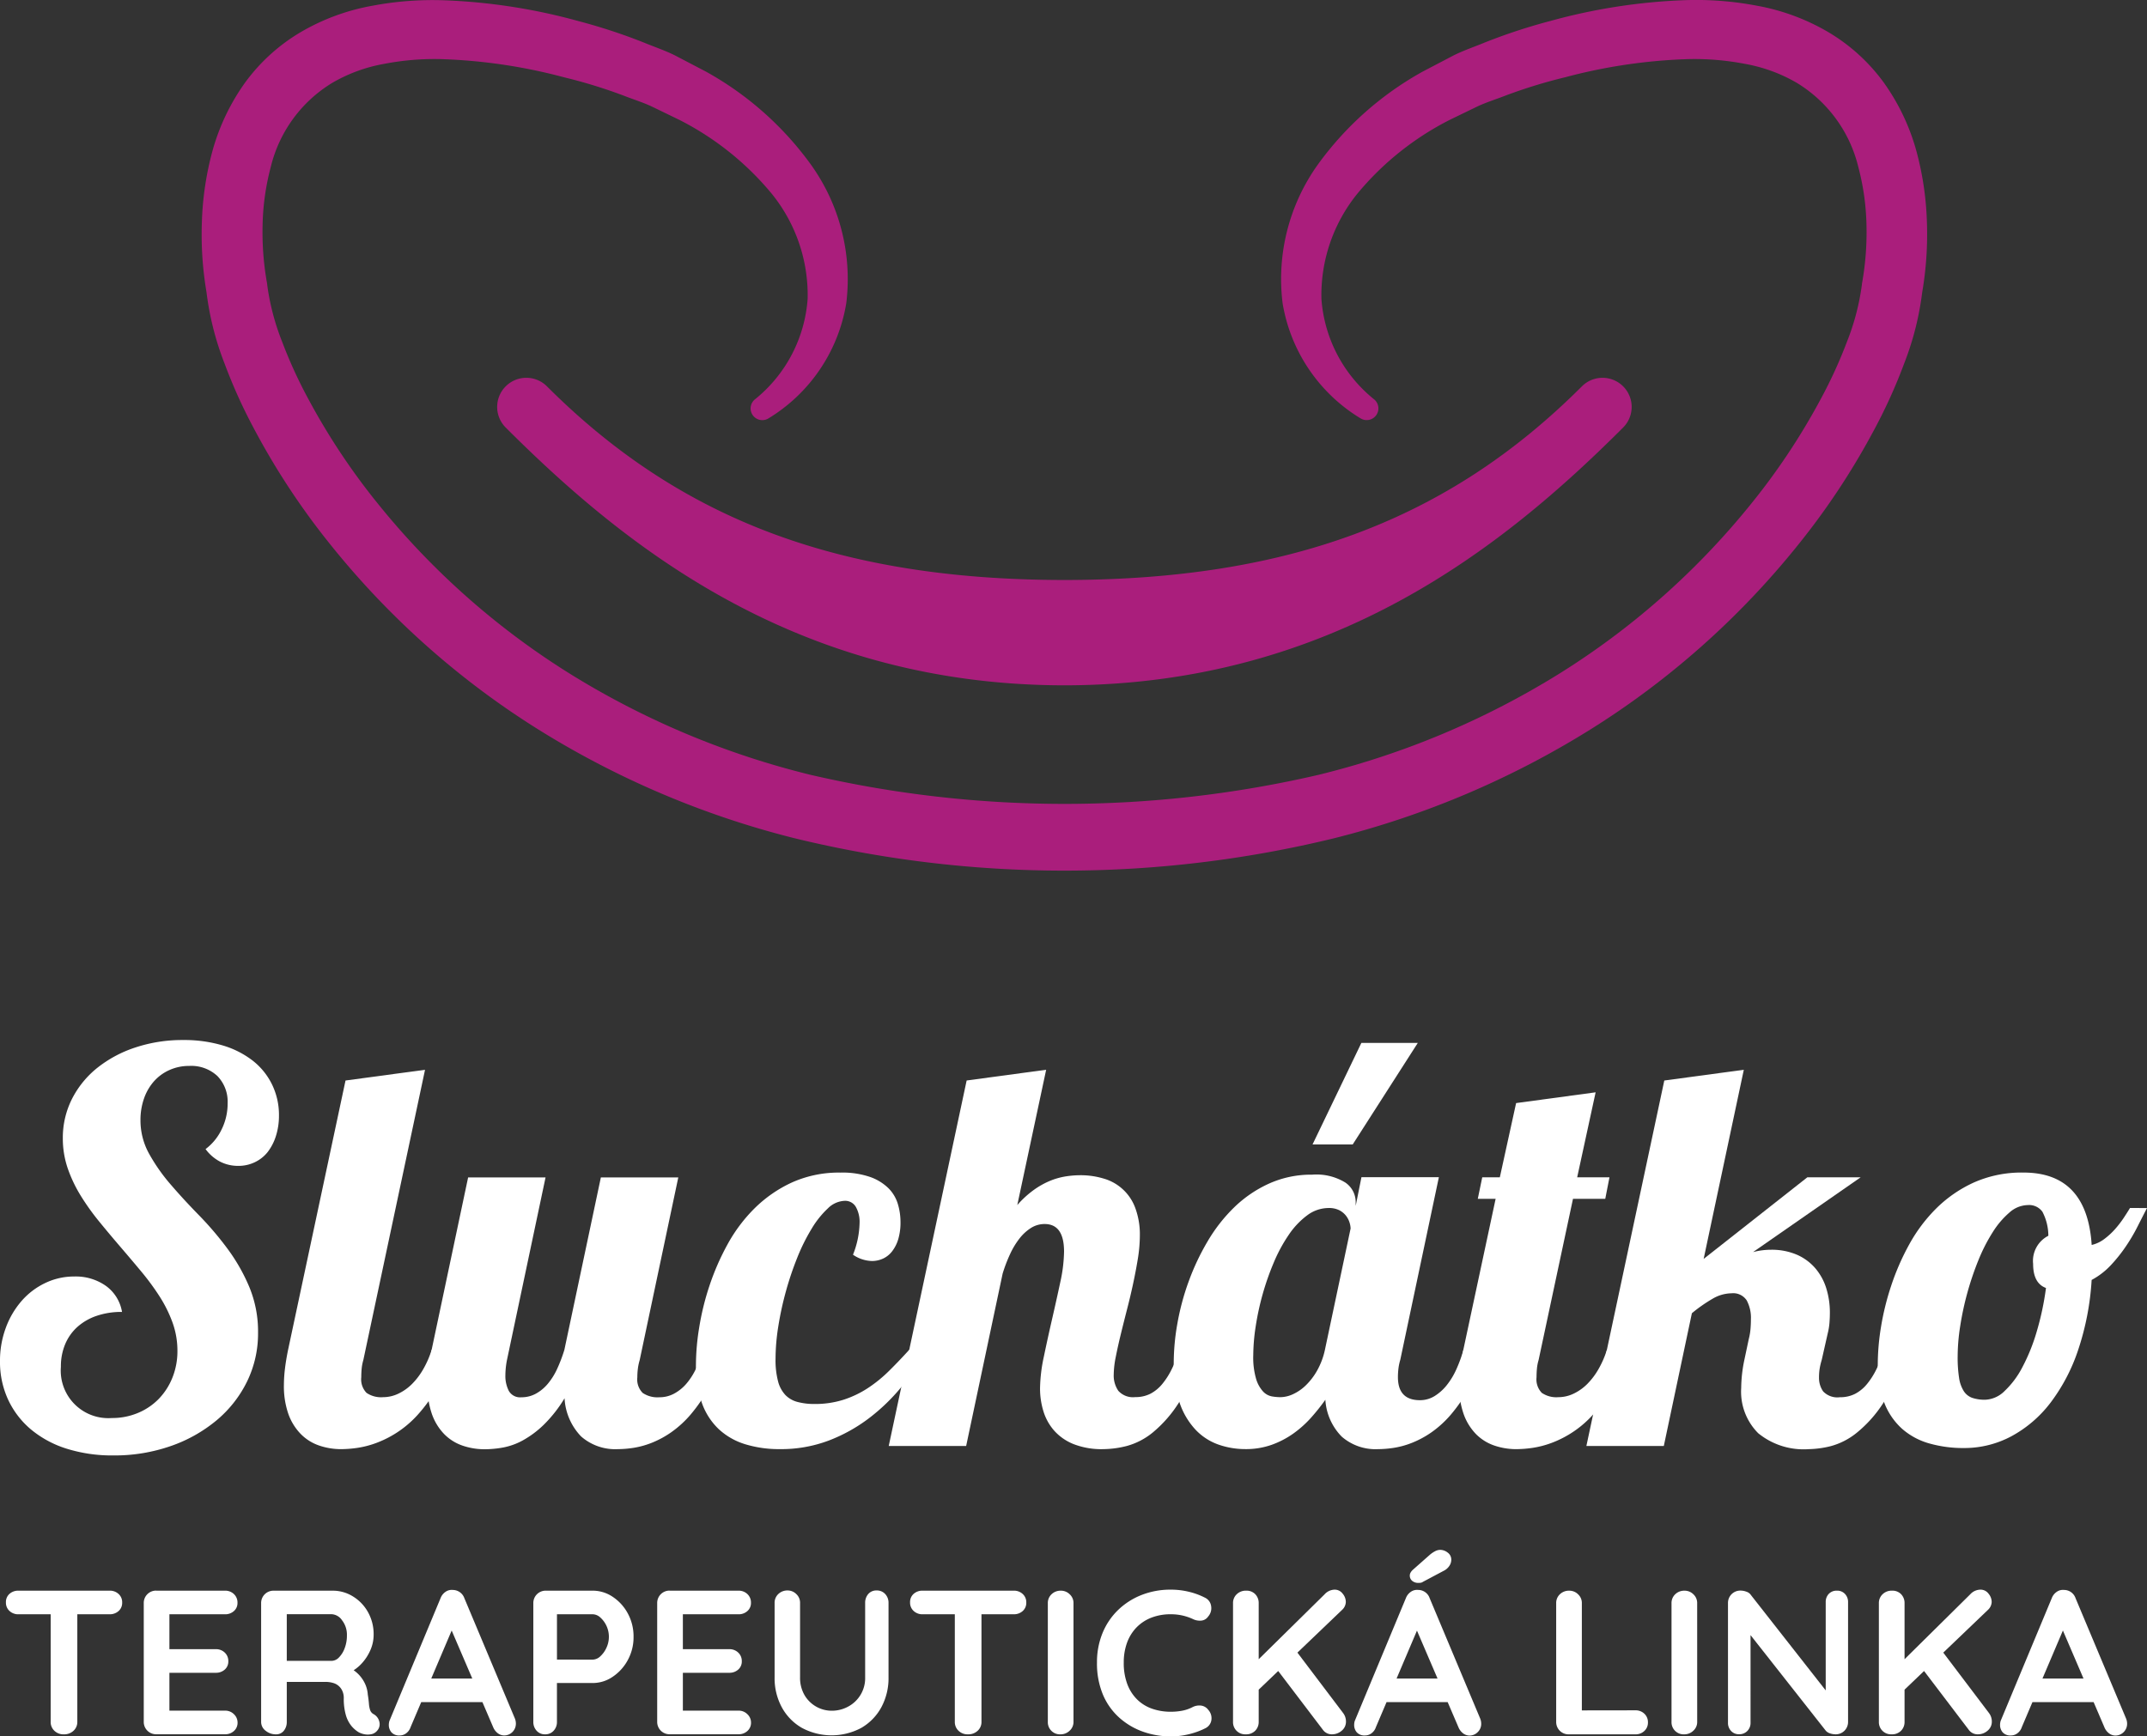
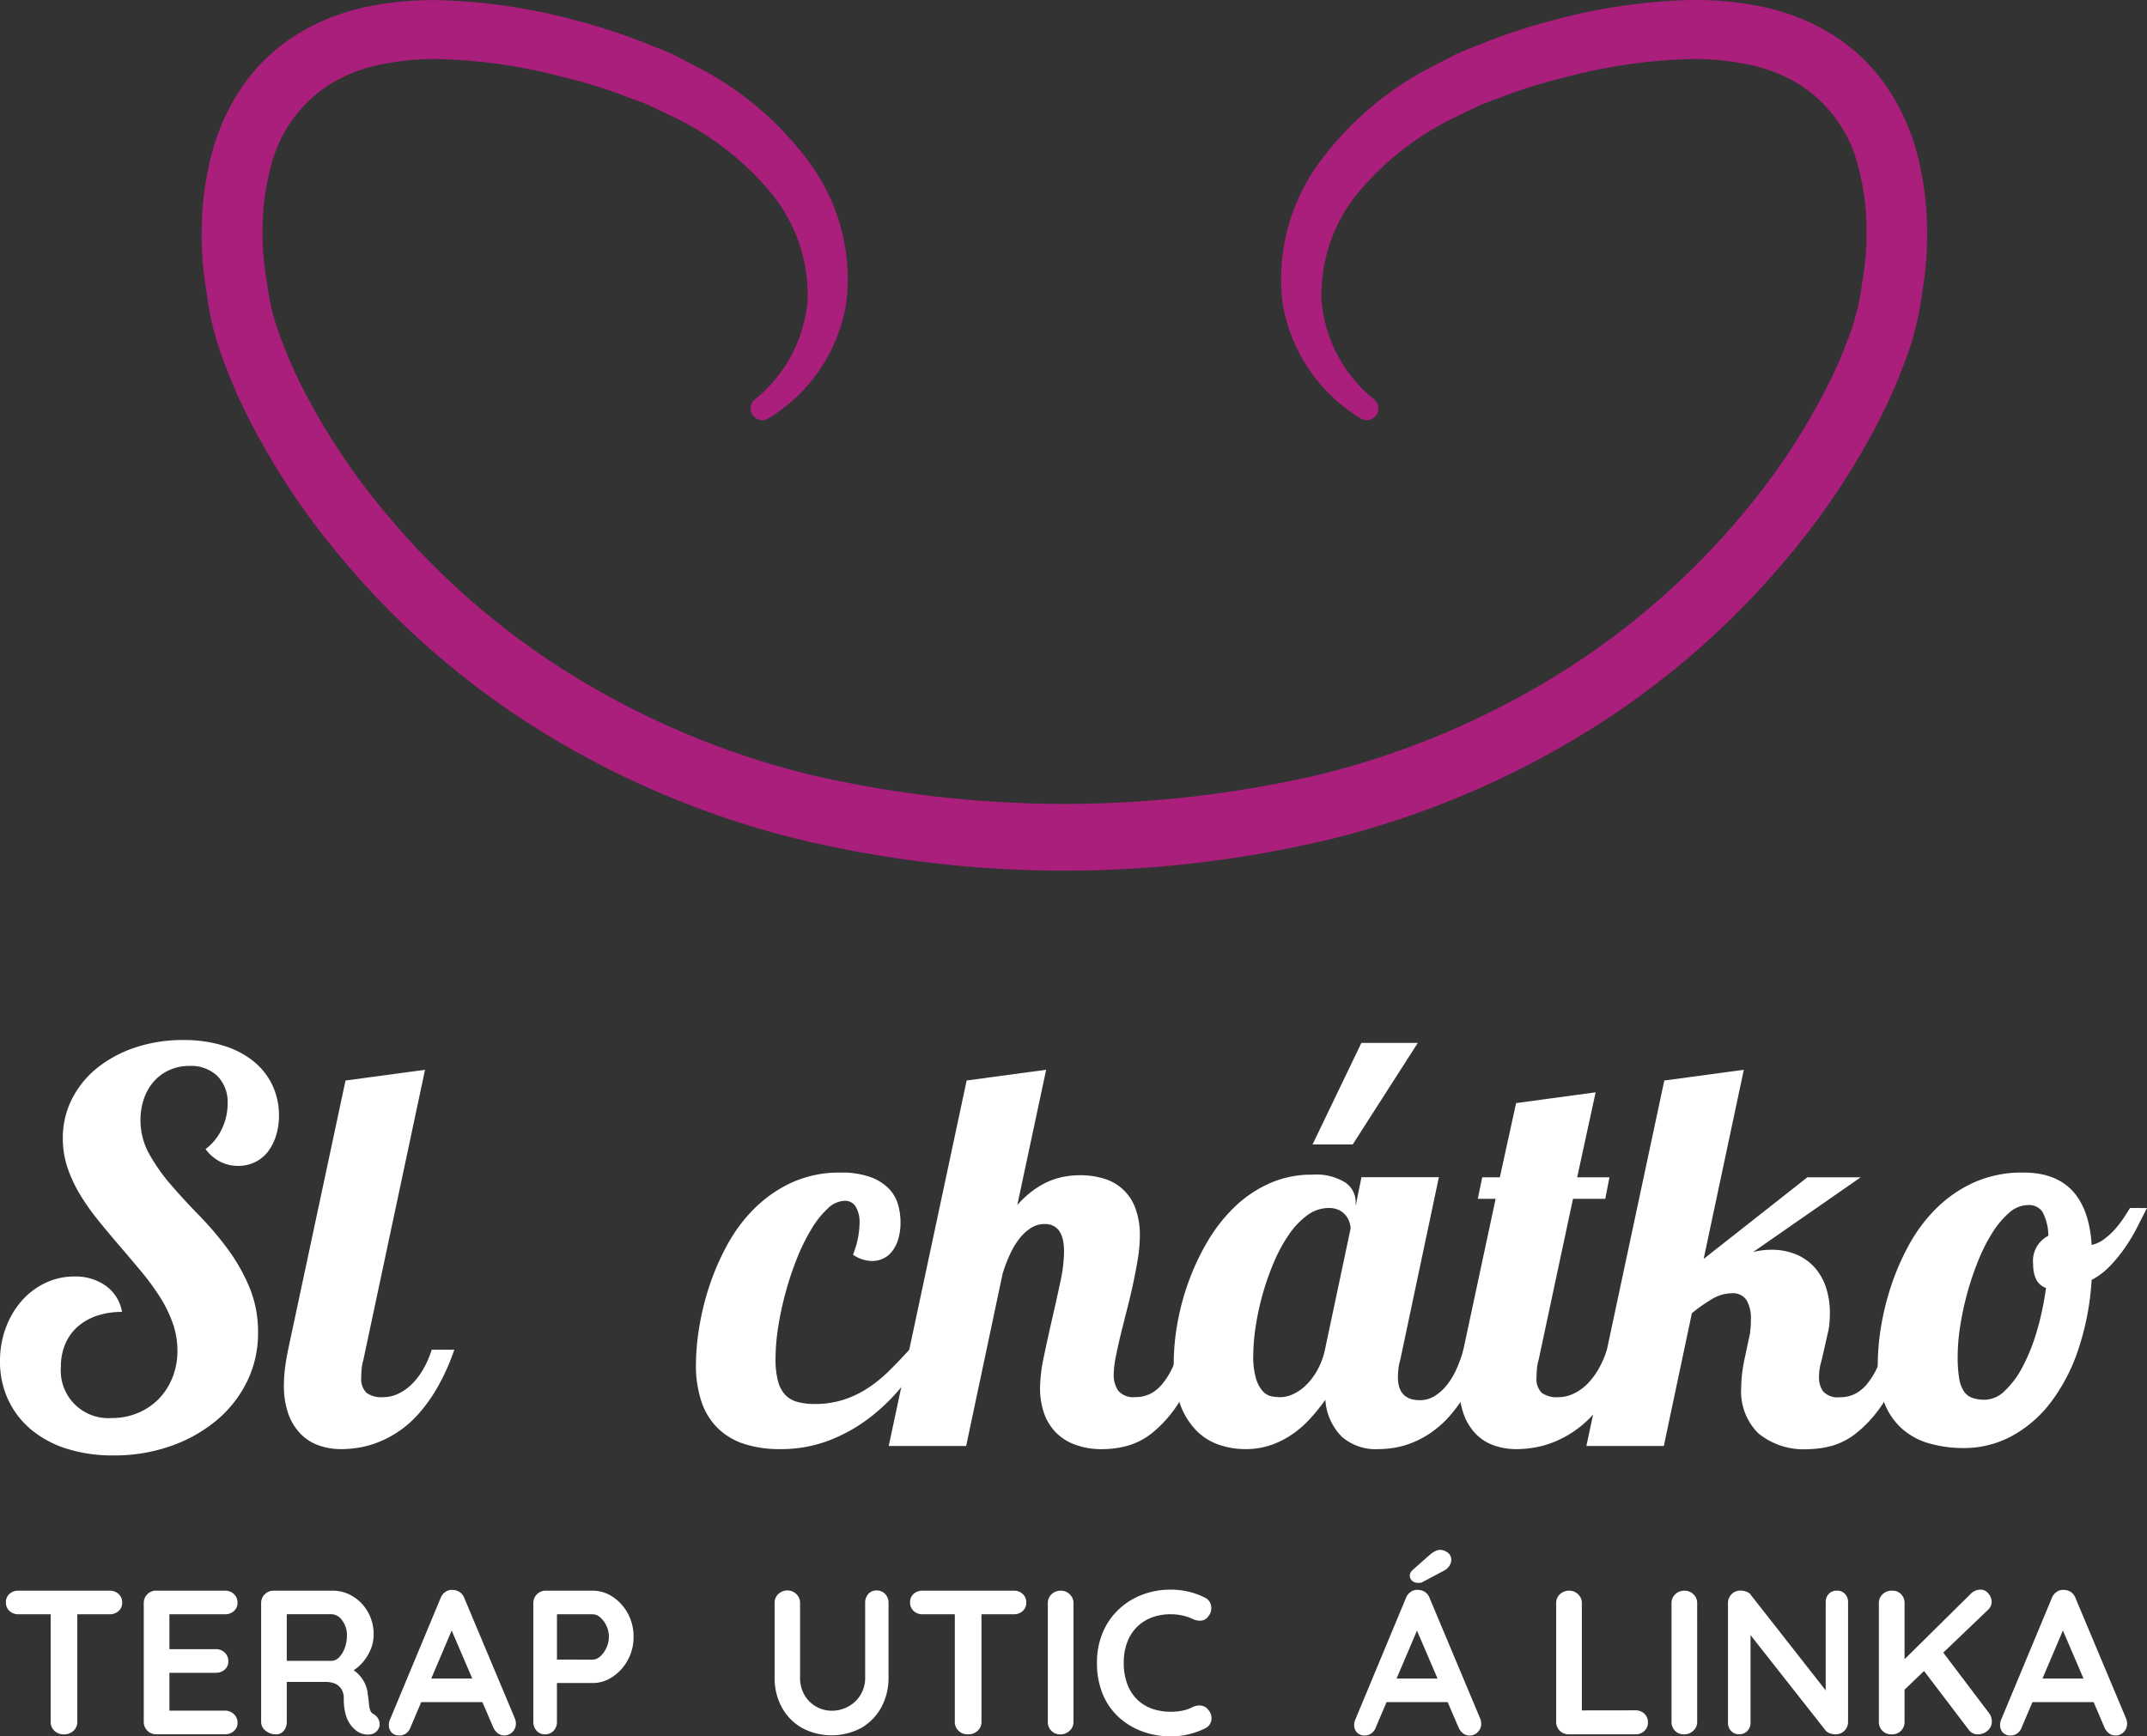
<svg xmlns="http://www.w3.org/2000/svg" id="Group_4" data-name="Group 4" width="104.708" height="84.707" viewBox="0 0 104.708 84.707">
  <rect x="0" y="0" width="104.708" height="84.707" fill="#333333" stroke="none" />
  <g id="Group_1" data-name="Group 1" transform="translate(0 50.74)">
    <path id="Path_1" data-name="Path 1" d="M154.667,248.268a3.252,3.252,0,0,1-.147,1,2.517,2.517,0,0,1-.4.781,1.759,1.759,0,0,1-.627.5,1.821,1.821,0,0,1-.806.18,1.916,1.916,0,0,1-.9-.211,2.06,2.06,0,0,1-.7-.608,2.581,2.581,0,0,0,.781-.954,2.828,2.828,0,0,0,.295-1.274,1.794,1.794,0,0,0-.5-1.337,1.866,1.866,0,0,0-1.37-.492,2.322,2.322,0,0,0-.966.2,2.213,2.213,0,0,0-.755.55,2.5,2.5,0,0,0-.486.838,3.145,3.145,0,0,0-.173,1.062,3.35,3.35,0,0,0,.423,1.639,8.875,8.875,0,0,0,1.062,1.51q.64.743,1.382,1.5a15.8,15.8,0,0,1,1.382,1.626,8.965,8.965,0,0,1,1.062,1.868,5.667,5.667,0,0,1,.423,2.22,5.339,5.339,0,0,1-.538,2.387,5.771,5.771,0,0,1-1.491,1.894,7.14,7.14,0,0,1-2.239,1.254,8.315,8.315,0,0,1-2.784.454,7.411,7.411,0,0,1-2.272-.326,5.1,5.1,0,0,1-1.741-.934,4.234,4.234,0,0,1-1.12-1.453,4.373,4.373,0,0,1-.4-1.882,4.6,4.6,0,0,1,.281-1.625,4.193,4.193,0,0,1,.768-1.312,3.557,3.557,0,0,1,1.152-.877,3.236,3.236,0,0,1,1.421-.32,2.547,2.547,0,0,1,1.548.461,1.968,1.968,0,0,1,.781,1.267,3.752,3.752,0,0,0-1.241.192,2.721,2.721,0,0,0-.934.538,2.354,2.354,0,0,0-.595.838,2.777,2.777,0,0,0-.211,1.108,2.318,2.318,0,0,0,2.482,2.5,3.242,3.242,0,0,0,1.28-.25,3.056,3.056,0,0,0,1.011-.684,3.185,3.185,0,0,0,.666-1.037,3.459,3.459,0,0,0,.244-1.306,4.048,4.048,0,0,0-.237-1.376,6.411,6.411,0,0,0-.634-1.28,12.215,12.215,0,0,0-.9-1.223q-.5-.6-1.023-1.209t-1.024-1.223a11.672,11.672,0,0,1-.9-1.261,6.725,6.725,0,0,1-.634-1.337,4.484,4.484,0,0,1-.237-1.459,4.2,4.2,0,0,1,.442-1.913,4.631,4.631,0,0,1,1.229-1.517,5.954,5.954,0,0,1,1.862-1,7.253,7.253,0,0,1,2.342-.365,6.547,6.547,0,0,1,1.92.263,4.435,4.435,0,0,1,1.465.742,3.334,3.334,0,0,1,.94,1.158A3.386,3.386,0,0,1,154.667,248.268Z" transform="translate(-141.062 -244.594)" fill="#fff" />
    <path id="Path_2" data-name="Path 2" d="M172.4,260.656a10.726,10.726,0,0,1-.826,1.843,7.641,7.641,0,0,1-.947,1.318,5.137,5.137,0,0,1-2.016,1.382,4.6,4.6,0,0,1-.927.244,5.648,5.648,0,0,1-.788.064,3.3,3.3,0,0,1-1.1-.18,2.288,2.288,0,0,1-.889-.563,2.692,2.692,0,0,1-.6-.972,4.116,4.116,0,0,1-.218-1.421,6.779,6.779,0,0,1,.051-.787q.051-.428.154-.928l2.8-13.132,3.878-.524-3.008,14.155a2.219,2.219,0,0,0-.083.429c-.013.141-.019.279-.019.416a.947.947,0,0,0,.256.761,1.26,1.26,0,0,0,.807.211,1.729,1.729,0,0,0,.749-.173,2.4,2.4,0,0,0,.672-.48,3.427,3.427,0,0,0,.551-.736,4.65,4.65,0,0,0,.4-.928Z" transform="translate(-150.243 -245.553)" fill="#fff" />
-     <path id="Path_3" data-name="Path 3" d="M190.274,264.135a11.839,11.839,0,0,1-.806,1.843,7.819,7.819,0,0,1-.9,1.318,5.1,5.1,0,0,1-.954.871,4.7,4.7,0,0,1-.947.511,4.179,4.179,0,0,1-.883.244,5.244,5.244,0,0,1-.768.064,2.522,2.522,0,0,1-1.792-.621,2.9,2.9,0,0,1-.806-1.862A6.481,6.481,0,0,1,181.4,267.8a4.784,4.784,0,0,1-1.011.755,3.238,3.238,0,0,1-.972.352,5.149,5.149,0,0,1-.883.084,3.306,3.306,0,0,1-1.1-.18,2.292,2.292,0,0,1-.889-.563,2.69,2.69,0,0,1-.595-.972,4.1,4.1,0,0,1-.218-1.421,6.642,6.642,0,0,1,.051-.787q.051-.428.153-.928l1.779-8.409h3.776l-1.882,8.908a4.073,4.073,0,0,0-.077.742,1.6,1.6,0,0,0,.167.762.632.632,0,0,0,.615.313,1.455,1.455,0,0,0,.7-.173,2.053,2.053,0,0,0,.583-.48,3.214,3.214,0,0,0,.461-.736,7.34,7.34,0,0,0,.352-.928l1.779-8.409h3.776l-1.882,8.908a2.559,2.559,0,0,0-.09.429,3.375,3.375,0,0,0-.026.416.931.931,0,0,0,.262.761,1.287,1.287,0,0,0,.813.211,1.489,1.489,0,0,0,.71-.173,2.092,2.092,0,0,0,.6-.48,3.222,3.222,0,0,0,.473-.736,5.8,5.8,0,0,0,.346-.928Z" transform="translate(-154.885 -249.032)" fill="#fff" />
    <path id="Path_4" data-name="Path 4" d="M208.808,263.982a15.051,15.051,0,0,1-1.26,1.792,9.485,9.485,0,0,1-1.6,1.548,7.921,7.921,0,0,1-1.971,1.094,6.569,6.569,0,0,1-2.375.416,5.64,5.64,0,0,1-1.689-.237,3.326,3.326,0,0,1-1.293-.736,3.247,3.247,0,0,1-.826-1.286,5.558,5.558,0,0,1-.288-1.9,11.528,11.528,0,0,1,.154-1.747,12.819,12.819,0,0,1,.493-2.028,12.135,12.135,0,0,1,.883-2.036,7.643,7.643,0,0,1,1.331-1.779,6.384,6.384,0,0,1,1.824-1.261,5.578,5.578,0,0,1,2.368-.48,4.137,4.137,0,0,1,1.434.211,2.429,2.429,0,0,1,.9.55,1.834,1.834,0,0,1,.461.775,3.071,3.071,0,0,1,.128.87,2.871,2.871,0,0,1-.109.839,1.812,1.812,0,0,1-.3.595,1.191,1.191,0,0,1-.448.358,1.293,1.293,0,0,1-.538.115,1.7,1.7,0,0,1-.922-.307,4.407,4.407,0,0,0,.321-1.549,1.484,1.484,0,0,0-.18-.78.6.6,0,0,0-.55-.3,1.229,1.229,0,0,0-.819.372,4.5,4.5,0,0,0-.787.986,9.386,9.386,0,0,0-.7,1.408,15.323,15.323,0,0,0-.557,1.651,15.565,15.565,0,0,0-.371,1.708,10.181,10.181,0,0,0-.134,1.581,4.071,4.071,0,0,0,.121,1.094,1.541,1.541,0,0,0,.358.672,1.267,1.267,0,0,0,.589.339,3.165,3.165,0,0,0,.825.1,4.564,4.564,0,0,0,1.414-.205,4.922,4.922,0,0,0,1.184-.563,6.681,6.681,0,0,0,1.043-.845q.492-.486.992-1.037Z" transform="translate(-163.565 -248.879)" fill="#fff" />
    <path id="Path_5" data-name="Path 5" d="M228.484,260.656a11.415,11.415,0,0,1-1.184,2.573,6.144,6.144,0,0,1-1.28,1.466,3.418,3.418,0,0,1-1.268.658,4.8,4.8,0,0,1-1.145.154,3.756,3.756,0,0,1-1.459-.25,2.518,2.518,0,0,1-.947-.666,2.571,2.571,0,0,1-.518-.948,3.773,3.773,0,0,1-.16-1.094,7.741,7.741,0,0,1,.186-1.555q.185-.889.4-1.824t.4-1.8a7.372,7.372,0,0,0,.185-1.5q0-1.345-.947-1.345a1.234,1.234,0,0,0-.666.192,2.215,2.215,0,0,0-.563.518,3.835,3.835,0,0,0-.461.768,7.307,7.307,0,0,0-.358.941l-1.779,8.408h-3.776l3.8-17.829,3.878-.524-1.408,6.6a4.835,4.835,0,0,1,.838-.761,3.929,3.929,0,0,1,.812-.442,3.483,3.483,0,0,1,.749-.2,4.664,4.664,0,0,1,.659-.052,3.908,3.908,0,0,1,1.165.167,2.316,2.316,0,0,1,1.536,1.446,3.729,3.729,0,0,1,.218,1.343,7.327,7.327,0,0,1-.1,1.133q-.1.608-.237,1.242t-.3,1.26q-.161.628-.3,1.2t-.237,1.069a4.559,4.559,0,0,0-.1.864,1.31,1.31,0,0,0,.224.793.959.959,0,0,0,.826.307,1.594,1.594,0,0,0,.743-.166,1.9,1.9,0,0,0,.575-.474,3.666,3.666,0,0,0,.467-.736q.211-.429.416-.941Z" transform="translate(-169.801 -245.553)" fill="#fff" />
    <path id="Path_6" data-name="Path 6" d="M251.476,259.791a11.841,11.841,0,0,1-.806,1.843,7.82,7.82,0,0,1-.9,1.318,5.09,5.09,0,0,1-.953.871,4.693,4.693,0,0,1-.948.511,4.157,4.157,0,0,1-.882.244,5.251,5.251,0,0,1-.769.064,2.51,2.51,0,0,1-1.773-.609,2.8,2.8,0,0,1-.8-1.8,10.149,10.149,0,0,1-.7.877,5.244,5.244,0,0,1-.858.768,4.364,4.364,0,0,1-1.056.551,3.748,3.748,0,0,1-1.286.211,3.959,3.959,0,0,1-1.306-.218,2.833,2.833,0,0,1-1.114-.717,3.612,3.612,0,0,1-.781-1.305,5.781,5.781,0,0,1-.294-1.971,11.145,11.145,0,0,1,.179-1.919,12.07,12.07,0,0,1,.55-2.048,11.627,11.627,0,0,1,.928-1.965,7.871,7.871,0,0,1,1.305-1.664,5.973,5.973,0,0,1,1.7-1.152,5,5,0,0,1,2.087-.429,2.7,2.7,0,0,1,1.619.384,1.152,1.152,0,0,1,.506.947v.192l.281-1.4h3.776l-1.882,8.908a2.621,2.621,0,0,0-.09.429,3.5,3.5,0,0,0-.025.416q0,1.126,1.075,1.126a1.345,1.345,0,0,0,.711-.2,2.319,2.319,0,0,0,.595-.532,3.578,3.578,0,0,0,.474-.787,6.848,6.848,0,0,0,.345-.954Zm-6.6-5.913a1.055,1.055,0,0,0-.051-.289,1.042,1.042,0,0,0-.173-.333.992.992,0,0,0-.327-.269,1.118,1.118,0,0,0-.524-.108,1.747,1.747,0,0,0-1.044.358,3.889,3.889,0,0,0-.9.954,7.572,7.572,0,0,0-.729,1.35,13.062,13.062,0,0,0-.883,3.129,9.522,9.522,0,0,0-.116,1.389,3.724,3.724,0,0,0,.141,1.164,1.576,1.576,0,0,0,.339.609.79.79,0,0,0,.429.237,2.55,2.55,0,0,0,.41.038,1.5,1.5,0,0,0,.621-.147,2.221,2.221,0,0,0,.627-.435,3.16,3.16,0,0,0,.551-.723,3.616,3.616,0,0,0,.378-1.011Zm-1.856-4.1,2.381-4.953h2.752l-3.174,4.953Z" transform="translate(-179.008 -244.688)" fill="#fff" />
    <path id="Path_7" data-name="Path 7" d="M267.708,261.386a10.682,10.682,0,0,1-.825,1.843,7.675,7.675,0,0,1-.947,1.318,5.138,5.138,0,0,1-2.016,1.382,4.6,4.6,0,0,1-.928.244,5.63,5.63,0,0,1-.788.064,3.3,3.3,0,0,1-1.1-.18,2.3,2.3,0,0,1-.889-.563,2.7,2.7,0,0,1-.595-.972,4.1,4.1,0,0,1-.218-1.421,6.91,6.91,0,0,1,.051-.787q.052-.428.154-.928l1.574-7.36h-.87l.217-1.049h.858l.794-3.622,3.878-.525-.9,4.147h1.575l-.205,1.049h-1.574l-1.676,7.859a2.13,2.13,0,0,0-.083.429c-.013.141-.019.279-.019.416a.944.944,0,0,0,.256.761,1.259,1.259,0,0,0,.806.211,1.725,1.725,0,0,0,.749-.173,2.4,2.4,0,0,0,.672-.48,3.448,3.448,0,0,0,.55-.736,4.654,4.654,0,0,0,.4-.928Z" transform="translate(-188.24 -246.283)" fill="#fff" />
    <path id="Path_8" data-name="Path 8" d="M285.4,260.656a10.69,10.69,0,0,1-1.21,2.617,6.139,6.139,0,0,1-1.312,1.459,3.411,3.411,0,0,1-1.26.634,4.745,4.745,0,0,1-1.044.141,3.507,3.507,0,0,1-2.47-.775,2.866,2.866,0,0,1-.832-2.208,6.9,6.9,0,0,1,.154-1.369l.217-1.023a2.976,2.976,0,0,0,.084-.5c.013-.162.019-.316.019-.461a1.8,1.8,0,0,0-.205-.921.788.788,0,0,0-.742-.346,1.861,1.861,0,0,0-.915.262,7.328,7.328,0,0,0-1.017.711l-1.369,6.476h-3.776l3.8-17.829L277.4,247l-1.959,9.227,5.056-3.98h2.6l-5.248,3.648a3.41,3.41,0,0,1,.87-.115,3.108,3.108,0,0,1,1.274.244,2.508,2.508,0,0,1,.9.666,2.764,2.764,0,0,1,.531.979,3.961,3.961,0,0,1,.173,1.184c0,.162-.007.327-.02.493a3.017,3.017,0,0,1-.083.506l-.295,1.305a3.243,3.243,0,0,0-.1.422,2.7,2.7,0,0,0-.032.423,1.153,1.153,0,0,0,.2.685.953.953,0,0,0,.82.287,1.589,1.589,0,0,0,.742-.166,1.879,1.879,0,0,0,.576-.474,3.666,3.666,0,0,0,.467-.736q.212-.429.417-.941Z" transform="translate(-192.355 -245.553)" fill="#fff" />
    <path id="Path_9" data-name="Path 9" d="M306.482,257.071q-.218.421-.467.915a8.683,8.683,0,0,1-.576.973,7.422,7.422,0,0,1-.729.909,3.617,3.617,0,0,1-.928.711,13.156,13.156,0,0,1-.653,3.4,8.9,8.9,0,0,1-1.35,2.585,5.962,5.962,0,0,1-1.907,1.639,4.871,4.871,0,0,1-2.323.576,6.046,6.046,0,0,1-1.683-.224,3.4,3.4,0,0,1-1.331-.717,3.308,3.308,0,0,1-.87-1.28,5.177,5.177,0,0,1-.313-1.913,11.485,11.485,0,0,1,.153-1.747,12.929,12.929,0,0,1,.494-2.016,11.892,11.892,0,0,1,.883-2.029,7.694,7.694,0,0,1,1.331-1.772,6.326,6.326,0,0,1,1.837-1.261,5.727,5.727,0,0,1,2.406-.48q3.1,0,3.328,3.532a1.62,1.62,0,0,0,.621-.294,3.536,3.536,0,0,0,.526-.486,5.122,5.122,0,0,0,.422-.55q.185-.281.3-.473Zm-4.927,3.9q-.627-.23-.627-1.177a1.375,1.375,0,0,1,.743-1.37,2.554,2.554,0,0,0-.289-1.171.8.8,0,0,0-.71-.327,1.386,1.386,0,0,0-.9.365,4.19,4.19,0,0,0-.819.966,8.409,8.409,0,0,0-.7,1.376,14.477,14.477,0,0,0-.883,3.212,9.655,9.655,0,0,0-.122,1.453,6.5,6.5,0,0,0,.07,1.063,1.651,1.651,0,0,0,.231.646.818.818,0,0,0,.416.326,1.915,1.915,0,0,0,.627.09,1.413,1.413,0,0,0,.941-.422,4.336,4.336,0,0,0,.864-1.152,9.181,9.181,0,0,0,.7-1.728A13.836,13.836,0,0,0,301.555,260.974Z" transform="translate(-201.774 -248.879)" fill="#fff" />
  </g>
  <g id="Group_2" data-name="Group 2" transform="translate(9.842)">
-     <path id="Path_10" data-name="Path 10" d="M181.8,191.279a1.421,1.421,0,0,0,0,2.01c5.825,5.825,14.162,12.507,27.086,12.575h.324c12.924-.068,21.261-6.75,27.086-12.575a1.421,1.421,0,0,0-2.01-2.01c-6.514,6.513-14.282,9.429-25.177,9.447h-.121c-10.9-.018-18.664-2.934-25.177-9.447A1.421,1.421,0,0,0,181.8,191.279Z" transform="translate(-166.979 -172.432)" fill="#aa1e7c" />
    <path id="Path_11" data-name="Path 11" d="M241.561,171.036a14.943,14.943,0,0,0-.521-3.485,10.54,10.54,0,0,0-1.584-3.312,9.033,9.033,0,0,0-2.79-2.508,10.586,10.586,0,0,0-3.419-1.243,15.791,15.791,0,0,0-3.464-.267,28.474,28.474,0,0,0-6.59,1.017,27.828,27.828,0,0,0-3.16,1.036c-.516.215-1.044.39-1.548.64l-1.5.785a15.688,15.688,0,0,0-5.125,4.54A9.6,9.6,0,0,0,210.138,175a8.112,8.112,0,0,0,3.814,5.63.571.571,0,0,0,.659-.927l-.016-.013a6.916,6.916,0,0,1-2.563-4.9,7.857,7.857,0,0,1,1.766-5.144,14.167,14.167,0,0,1,4.489-3.583l1.336-.648c.447-.212.933-.359,1.4-.543a24.847,24.847,0,0,1,2.885-.886,26.4,26.4,0,0,1,5.932-.886,12.92,12.92,0,0,1,2.85.23,7.681,7.681,0,0,1,2.515.919,6.617,6.617,0,0,1,3.008,4.1,11.987,11.987,0,0,1,.4,2.782,14.16,14.16,0,0,1-.2,2.815l-.016.088-.01.093a11.69,11.69,0,0,1-.726,2.761,22.758,22.758,0,0,1-1.282,2.8,32.533,32.533,0,0,1-3.469,5.2,37.425,37.425,0,0,1-9.409,8.271,40.474,40.474,0,0,1-11.593,4.85,54.822,54.822,0,0,1-24.807,0,40.485,40.485,0,0,1-11.594-4.85,37.433,37.433,0,0,1-9.408-8.271,32.532,32.532,0,0,1-3.469-5.2,22.671,22.671,0,0,1-1.282-2.8,11.725,11.725,0,0,1-.727-2.761l-.01-.093-.016-.088a14.165,14.165,0,0,1-.2-2.815,11.99,11.99,0,0,1,.4-2.782,6.617,6.617,0,0,1,3.008-4.1,7.681,7.681,0,0,1,2.515-.919,12.919,12.919,0,0,1,2.85-.23,26.4,26.4,0,0,1,5.932.886,24.882,24.882,0,0,1,2.885.886c.464.184.949.331,1.4.543l1.336.648a14.165,14.165,0,0,1,4.488,3.583,7.854,7.854,0,0,1,1.766,5.144,6.918,6.918,0,0,1-2.563,4.9l-.016.013a.571.571,0,0,0,.66.927A8.111,8.111,0,0,0,188.86,175a9.589,9.589,0,0,0-1.724-6.755,15.68,15.68,0,0,0-5.125-4.54l-1.5-.785c-.5-.25-1.032-.425-1.548-.64a27.835,27.835,0,0,0-3.161-1.036,28.474,28.474,0,0,0-6.59-1.017,15.793,15.793,0,0,0-3.464.267,10.583,10.583,0,0,0-3.419,1.243,9.034,9.034,0,0,0-2.79,2.508,10.541,10.541,0,0,0-1.585,3.312,14.915,14.915,0,0,0-.521,3.485,16.8,16.8,0,0,0,.239,3.507l-.026-.181a14.37,14.37,0,0,0,.889,3.571,25.78,25.78,0,0,0,1.425,3.161,35.524,35.524,0,0,0,3.757,5.7,40.489,40.489,0,0,0,10.135,9.007,43.64,43.64,0,0,0,12.461,5.293,55.567,55.567,0,0,0,26.365,0,43.644,43.644,0,0,0,12.461-5.293,40.5,40.5,0,0,0,10.135-9.007,35.521,35.521,0,0,0,3.757-5.7,25.678,25.678,0,0,0,1.424-3.161,14.318,14.318,0,0,0,.889-3.571l-.025.181A16.8,16.8,0,0,0,241.561,171.036Z" transform="translate(-157.429 -160.214)" fill="#aa1e7c" />
  </g>
  <g id="Group_3" data-name="Group 3" transform="translate(0.289 75.605)">
    <path id="Path_12" data-name="Path 12" d="M142.152,290.409a.62.62,0,0,1-.435-.161.544.544,0,0,1-.175-.42.529.529,0,0,1,.175-.416.633.633,0,0,1,.435-.155H146.6a.619.619,0,0,1,.435.16.541.541,0,0,1,.176.42.527.527,0,0,1-.176.415.63.63,0,0,1-.435.156Zm2.213,5.857a.634.634,0,0,1-.461-.175.584.584,0,0,1-.18-.436v-5.807h1.3v5.807a.577.577,0,0,1-.185.436A.665.665,0,0,1,144.365,296.266Z" transform="translate(-141.542 -287.264)" fill="#fff" />
    <path id="Path_13" data-name="Path 13" d="M153.325,289.257h3.354a.61.61,0,0,1,.435.165.56.56,0,0,1,.175.426.516.516,0,0,1-.175.405.631.631,0,0,1-.435.156h-2.8l.09-.171v1.953l-.08-.08h2.343a.611.611,0,0,1,.435.165.561.561,0,0,1,.175.426.517.517,0,0,1-.175.406.634.634,0,0,1-.435.155h-2.313l.05-.08V295.2l-.08-.09h2.794a.59.59,0,0,1,.435.176.557.557,0,0,1,.175.405.531.531,0,0,1-.175.41.62.62,0,0,1-.435.161h-3.354a.6.6,0,0,1-.611-.611v-5.787a.6.6,0,0,1,.611-.61Z" transform="translate(-145.996 -287.264)" fill="#fff" />
    <path id="Path_14" data-name="Path 14" d="M162.959,296.266a.784.784,0,0,1-.5-.175.537.537,0,0,1-.22-.436v-5.787a.6.6,0,0,1,.611-.61h2.883a1.851,1.851,0,0,1,.976.275,2.08,2.08,0,0,1,.736.761,2.19,2.19,0,0,1,.281,1.117,1.853,1.853,0,0,1-.156.74,2.317,2.317,0,0,1-.42.651,1.979,1.979,0,0,1-.6.45l.01-.23a1.709,1.709,0,0,1,.466.355,1.678,1.678,0,0,1,.29.441,1.488,1.488,0,0,1,.125.505q.04.252.055.441a1.284,1.284,0,0,0,.06.32.352.352,0,0,0,.175.2.566.566,0,0,1,.275.375.468.468,0,0,1-.115.436.485.485,0,0,1-.281.165.833.833,0,0,1-.34,0,.99.99,0,0,1-.28-.1,1.431,1.431,0,0,1-.34-.295,1.478,1.478,0,0,1-.275-.526,2.859,2.859,0,0,1-.105-.851.814.814,0,0,0-.06-.316.693.693,0,0,0-.45-.41,1.307,1.307,0,0,0-.4-.055H163.34l.15-.23v2.173a.675.675,0,0,1-.14.436A.472.472,0,0,1,162.959,296.266Zm.39-3.585h2.333a.506.506,0,0,0,.351-.165,1.242,1.242,0,0,0,.28-.451,1.724,1.724,0,0,0,.11-.625,1.145,1.145,0,0,0-.235-.735.656.656,0,0,0-.506-.3H163.37l.12-.321v2.833Z" transform="translate(-149.793 -287.264)" fill="#fff" />
    <path id="Path_15" data-name="Path 15" d="M175.819,290.8l-2.162,5.086a.612.612,0,0,1-.216.3.523.523,0,0,1-.315.105.5.5,0,0,1-.4-.15.544.544,0,0,1-.13-.37.647.647,0,0,1,.03-.191l2.493-5.987a.651.651,0,0,1,.245-.31.522.522,0,0,1,.355-.09.6.6,0,0,1,.56.4l2.463,5.867a.667.667,0,0,1,.05.24.573.573,0,0,1-.56.591.525.525,0,0,1-.325-.11.717.717,0,0,1-.225-.3l-2.153-5.016Zm-1.852,3.865.551-1.152h2.7l.191,1.152Z" transform="translate(-153.922 -287.235)" fill="#fff" />
    <path id="Path_16" data-name="Path 16" d="M187.21,289.257a1.739,1.739,0,0,1,.976.3,2.247,2.247,0,0,1,.737.811,2.34,2.34,0,0,1,.28,1.142,2.316,2.316,0,0,1-.28,1.131,2.279,2.279,0,0,1-.737.816,1.717,1.717,0,0,1-.976.305h-1.843l.1-.18v2.072a.622.622,0,0,1-.161.436.542.542,0,0,1-.42.175.531.531,0,0,1-.41-.175.622.622,0,0,1-.161-.436v-5.787a.6.6,0,0,1,.611-.61Zm0,3.364a.557.557,0,0,0,.37-.16,1.281,1.281,0,0,0,.3-.416,1.269,1.269,0,0,0-.3-1.482.567.567,0,0,0-.37-.155h-1.862l.12-.18v2.553l-.11-.161Z" transform="translate(-158.594 -287.264)" fill="#fff" />
-     <path id="Path_17" data-name="Path 17" d="M194.968,289.257h3.354a.612.612,0,0,1,.436.165.56.56,0,0,1,.175.426.516.516,0,0,1-.175.405.632.632,0,0,1-.436.156h-2.8l.09-.171v1.953l-.08-.08h2.343a.609.609,0,0,1,.435.165.559.559,0,0,1,.176.426.516.516,0,0,1-.176.406.632.632,0,0,1-.435.155h-2.313l.05-.08V295.2l-.08-.09h2.793a.591.591,0,0,1,.436.176.557.557,0,0,1,.175.405.531.531,0,0,1-.175.41.622.622,0,0,1-.436.161h-3.354a.6.6,0,0,1-.611-.611v-5.787a.6.6,0,0,1,.611-.61Z" transform="translate(-162.598 -287.264)" fill="#fff" />
    <path id="Path_18" data-name="Path 18" d="M208.857,289.24a.543.543,0,0,1,.42.175.621.621,0,0,1,.161.436v3.624a2.988,2.988,0,0,1-.355,1.471,2.583,2.583,0,0,1-.977,1,3.07,3.07,0,0,1-2.888,0,2.567,2.567,0,0,1-.981-1,2.981,2.981,0,0,1-.355-1.471v-3.624a.582.582,0,0,1,.18-.436.634.634,0,0,1,.461-.175.59.59,0,0,1,.416.175.574.574,0,0,1,.185.436v3.624a1.672,1.672,0,0,0,.215.866,1.536,1.536,0,0,0,1.327.766,1.656,1.656,0,0,0,.8-.2,1.569,1.569,0,0,0,.832-1.432v-3.624a.647.647,0,0,1,.15-.436A.513.513,0,0,1,208.857,289.24Z" transform="translate(-166.394 -287.257)" fill="#fff" />
    <path id="Path_19" data-name="Path 19" d="M215.48,290.409a.62.62,0,0,1-.435-.161.544.544,0,0,1-.175-.42.529.529,0,0,1,.175-.416.632.632,0,0,1,.435-.155h4.446a.619.619,0,0,1,.435.16.541.541,0,0,1,.176.42.527.527,0,0,1-.176.415.63.63,0,0,1-.435.156Zm2.213,5.857a.634.634,0,0,1-.461-.175.585.585,0,0,1-.18-.436v-5.807h1.3v5.807a.575.575,0,0,1-.185.436A.665.665,0,0,1,217.693,296.266Z" transform="translate(-170.775 -287.264)" fill="#fff" />
    <path id="Path_20" data-name="Path 20" d="M227.294,295.655a.569.569,0,0,1-.191.436.631.631,0,0,1-.44.175.591.591,0,0,1-.621-.611v-5.787a.582.582,0,0,1,.18-.435.632.632,0,0,1,.461-.175.6.6,0,0,1,.425.175.573.573,0,0,1,.186.435Z" transform="translate(-175.229 -287.264)" fill="#fff" />
    <path id="Path_21" data-name="Path 21" d="M235.294,289.564a.531.531,0,0,1,.305.411.613.613,0,0,1-.145.51.453.453,0,0,1-.336.2.769.769,0,0,1-.416-.08,2.593,2.593,0,0,0-.506-.17,2.529,2.529,0,0,0-.556-.06,2.578,2.578,0,0,0-.966.17,2.035,2.035,0,0,0-.726.485,2.1,2.1,0,0,0-.455.747,2.788,2.788,0,0,0-.155.951,2.927,2.927,0,0,0,.175,1.061,2.075,2.075,0,0,0,.486.751,1.951,1.951,0,0,0,.731.446,2.766,2.766,0,0,0,.91.145,3,3,0,0,0,.541-.05,1.849,1.849,0,0,0,.52-.18.718.718,0,0,1,.416-.07.521.521,0,0,1,.345.21.605.605,0,0,1,.146.516.528.528,0,0,1-.305.385,3.482,3.482,0,0,1-.536.215,4,4,0,0,1-.556.131,3.659,3.659,0,0,1-.571.045,4.034,4.034,0,0,1-1.367-.231,3.457,3.457,0,0,1-1.151-.681,3.149,3.149,0,0,1-.8-1.126,3.941,3.941,0,0,1-.29-1.567,3.735,3.735,0,0,1,.265-1.422,3.307,3.307,0,0,1,.751-1.126,3.474,3.474,0,0,1,1.147-.741,3.832,3.832,0,0,1,1.441-.265,3.7,3.7,0,0,1,.861.1A3.476,3.476,0,0,1,235.294,289.564Z" transform="translate(-176.822 -287.231)" fill="#fff" />
-     <path id="Path_22" data-name="Path 22" d="M241.683,296.232a.591.591,0,0,1-.621-.611v-5.787a.581.581,0,0,1,.18-.435.632.632,0,0,1,.461-.175.582.582,0,0,1,.446.175.61.61,0,0,1,.165.435v5.787a.6.6,0,0,1-.171.436A.612.612,0,0,1,241.683,296.232Zm4.325-7.058a.482.482,0,0,1,.4.195.633.633,0,0,1,.155.4.543.543,0,0,1-.18.39l-4.195,4.015-.05-1.432,3.384-3.334A.688.688,0,0,1,246.008,289.174Zm-.12,7.058a.533.533,0,0,1-.45-.23l-2.313-3.044.912-.931,2.393,3.164a.677.677,0,0,1,.14.411.565.565,0,0,1-.21.456A.716.716,0,0,1,245.888,296.232Z" transform="translate(-181.217 -287.231)" fill="#fff" />
    <path id="Path_23" data-name="Path 23" d="M254.11,289.508l-2.163,5.086a.615.615,0,0,1-.215.3.525.525,0,0,1-.315.105.5.5,0,0,1-.4-.15.542.542,0,0,1-.13-.37.646.646,0,0,1,.03-.191l2.492-5.988a.654.654,0,0,1,.245-.31.522.522,0,0,1,.355-.09.585.585,0,0,1,.336.105.593.593,0,0,1,.225.3l2.462,5.867a.669.669,0,0,1,.05.24.553.553,0,0,1-.176.431.558.558,0,0,1-.385.161.524.524,0,0,1-.325-.11.717.717,0,0,1-.225-.3l-2.153-5.016Zm-1.853,3.865.551-1.152h2.7l.191,1.152Zm1.763-5.817a.45.45,0,0,1-.305-.1.328.328,0,0,1-.115-.26.28.28,0,0,1,.035-.135.559.559,0,0,1,.105-.135l.861-.761a1.45,1.45,0,0,1,.236-.155.549.549,0,0,1,.256-.065.6.6,0,0,1,.35.13.419.419,0,0,1,.18.36.533.533,0,0,1-.1.3.683.683,0,0,1-.275.235l-1,.531a.3.3,0,0,1-.12.05A.676.676,0,0,1,254.02,287.555Z" transform="translate(-185.134 -285.943)" fill="#fff" />
    <path id="Path_24" data-name="Path 24" d="M271.134,295.094a.611.611,0,0,1,.436.165.561.561,0,0,1,.175.426.548.548,0,0,1-.175.416.611.611,0,0,1-.436.165H267.88a.6.6,0,0,1-.61-.611v-5.787a.581.581,0,0,1,.18-.435.632.632,0,0,1,.461-.175.6.6,0,0,1,.426.175.575.575,0,0,1,.185.435v5.4l-.221-.17Z" transform="translate(-191.665 -287.264)" fill="#fff" />
    <path id="Path_25" data-name="Path 25" d="M277.878,295.655a.569.569,0,0,1-.19.436.631.631,0,0,1-.441.175.591.591,0,0,1-.621-.611v-5.787a.582.582,0,0,1,.18-.435.63.63,0,0,1,.46-.175.6.6,0,0,1,.426.175.575.575,0,0,1,.185.435Z" transform="translate(-195.396 -287.264)" fill="#fff" />
    <path id="Path_26" data-name="Path 26" d="M286.521,289.257a.509.509,0,0,1,.39.16.563.563,0,0,1,.15.4v5.837a.6.6,0,0,1-.61.611.858.858,0,0,1-.266-.045.466.466,0,0,1-.205-.125l-3.935-5,.26-.161V295.7a.552.552,0,0,1-.155.4.538.538,0,0,1-.405.161.51.51,0,0,1-.39-.161.56.56,0,0,1-.15-.4v-5.837a.6.6,0,0,1,.611-.61.839.839,0,0,1,.29.055.419.419,0,0,1,.22.165l3.815,4.866-.17.12v-4.646a.564.564,0,0,1,.15-.4A.523.523,0,0,1,286.521,289.257Z" transform="translate(-197.221 -287.264)" fill="#fff" />
    <path id="Path_27" data-name="Path 27" d="M294.064,296.232a.592.592,0,0,1-.621-.611v-5.787a.582.582,0,0,1,.18-.435.631.631,0,0,1,.461-.175.583.583,0,0,1,.446.175.609.609,0,0,1,.165.435v5.787a.6.6,0,0,1-.17.436A.612.612,0,0,1,294.064,296.232Zm4.325-7.058a.482.482,0,0,1,.4.195.633.633,0,0,1,.155.4.546.546,0,0,1-.18.39l-4.195,4.015-.05-1.432L297.9,289.4A.687.687,0,0,1,298.39,289.174Zm-.12,7.058a.533.533,0,0,1-.45-.23l-2.313-3.044.912-.931,2.393,3.164a.681.681,0,0,1,.14.411.566.566,0,0,1-.21.456A.716.716,0,0,1,298.269,296.232Z" transform="translate(-202.1 -287.231)" fill="#fff" />
    <path id="Path_28" data-name="Path 28" d="M306.492,290.8l-2.163,5.086a.615.615,0,0,1-.215.3.525.525,0,0,1-.316.105.5.5,0,0,1-.4-.15.544.544,0,0,1-.129-.37.667.667,0,0,1,.029-.191l2.493-5.987a.65.65,0,0,1,.245-.31.522.522,0,0,1,.355-.09.585.585,0,0,1,.336.105.6.6,0,0,1,.225.3l2.462,5.867a.668.668,0,0,1,.051.24.574.574,0,0,1-.56.591.522.522,0,0,1-.325-.11.707.707,0,0,1-.225-.3L306.2,290.86Zm-1.853,3.865.551-1.152h2.7l.19,1.152Z" transform="translate(-206.016 -287.235)" fill="#fff" />
  </g>
</svg>